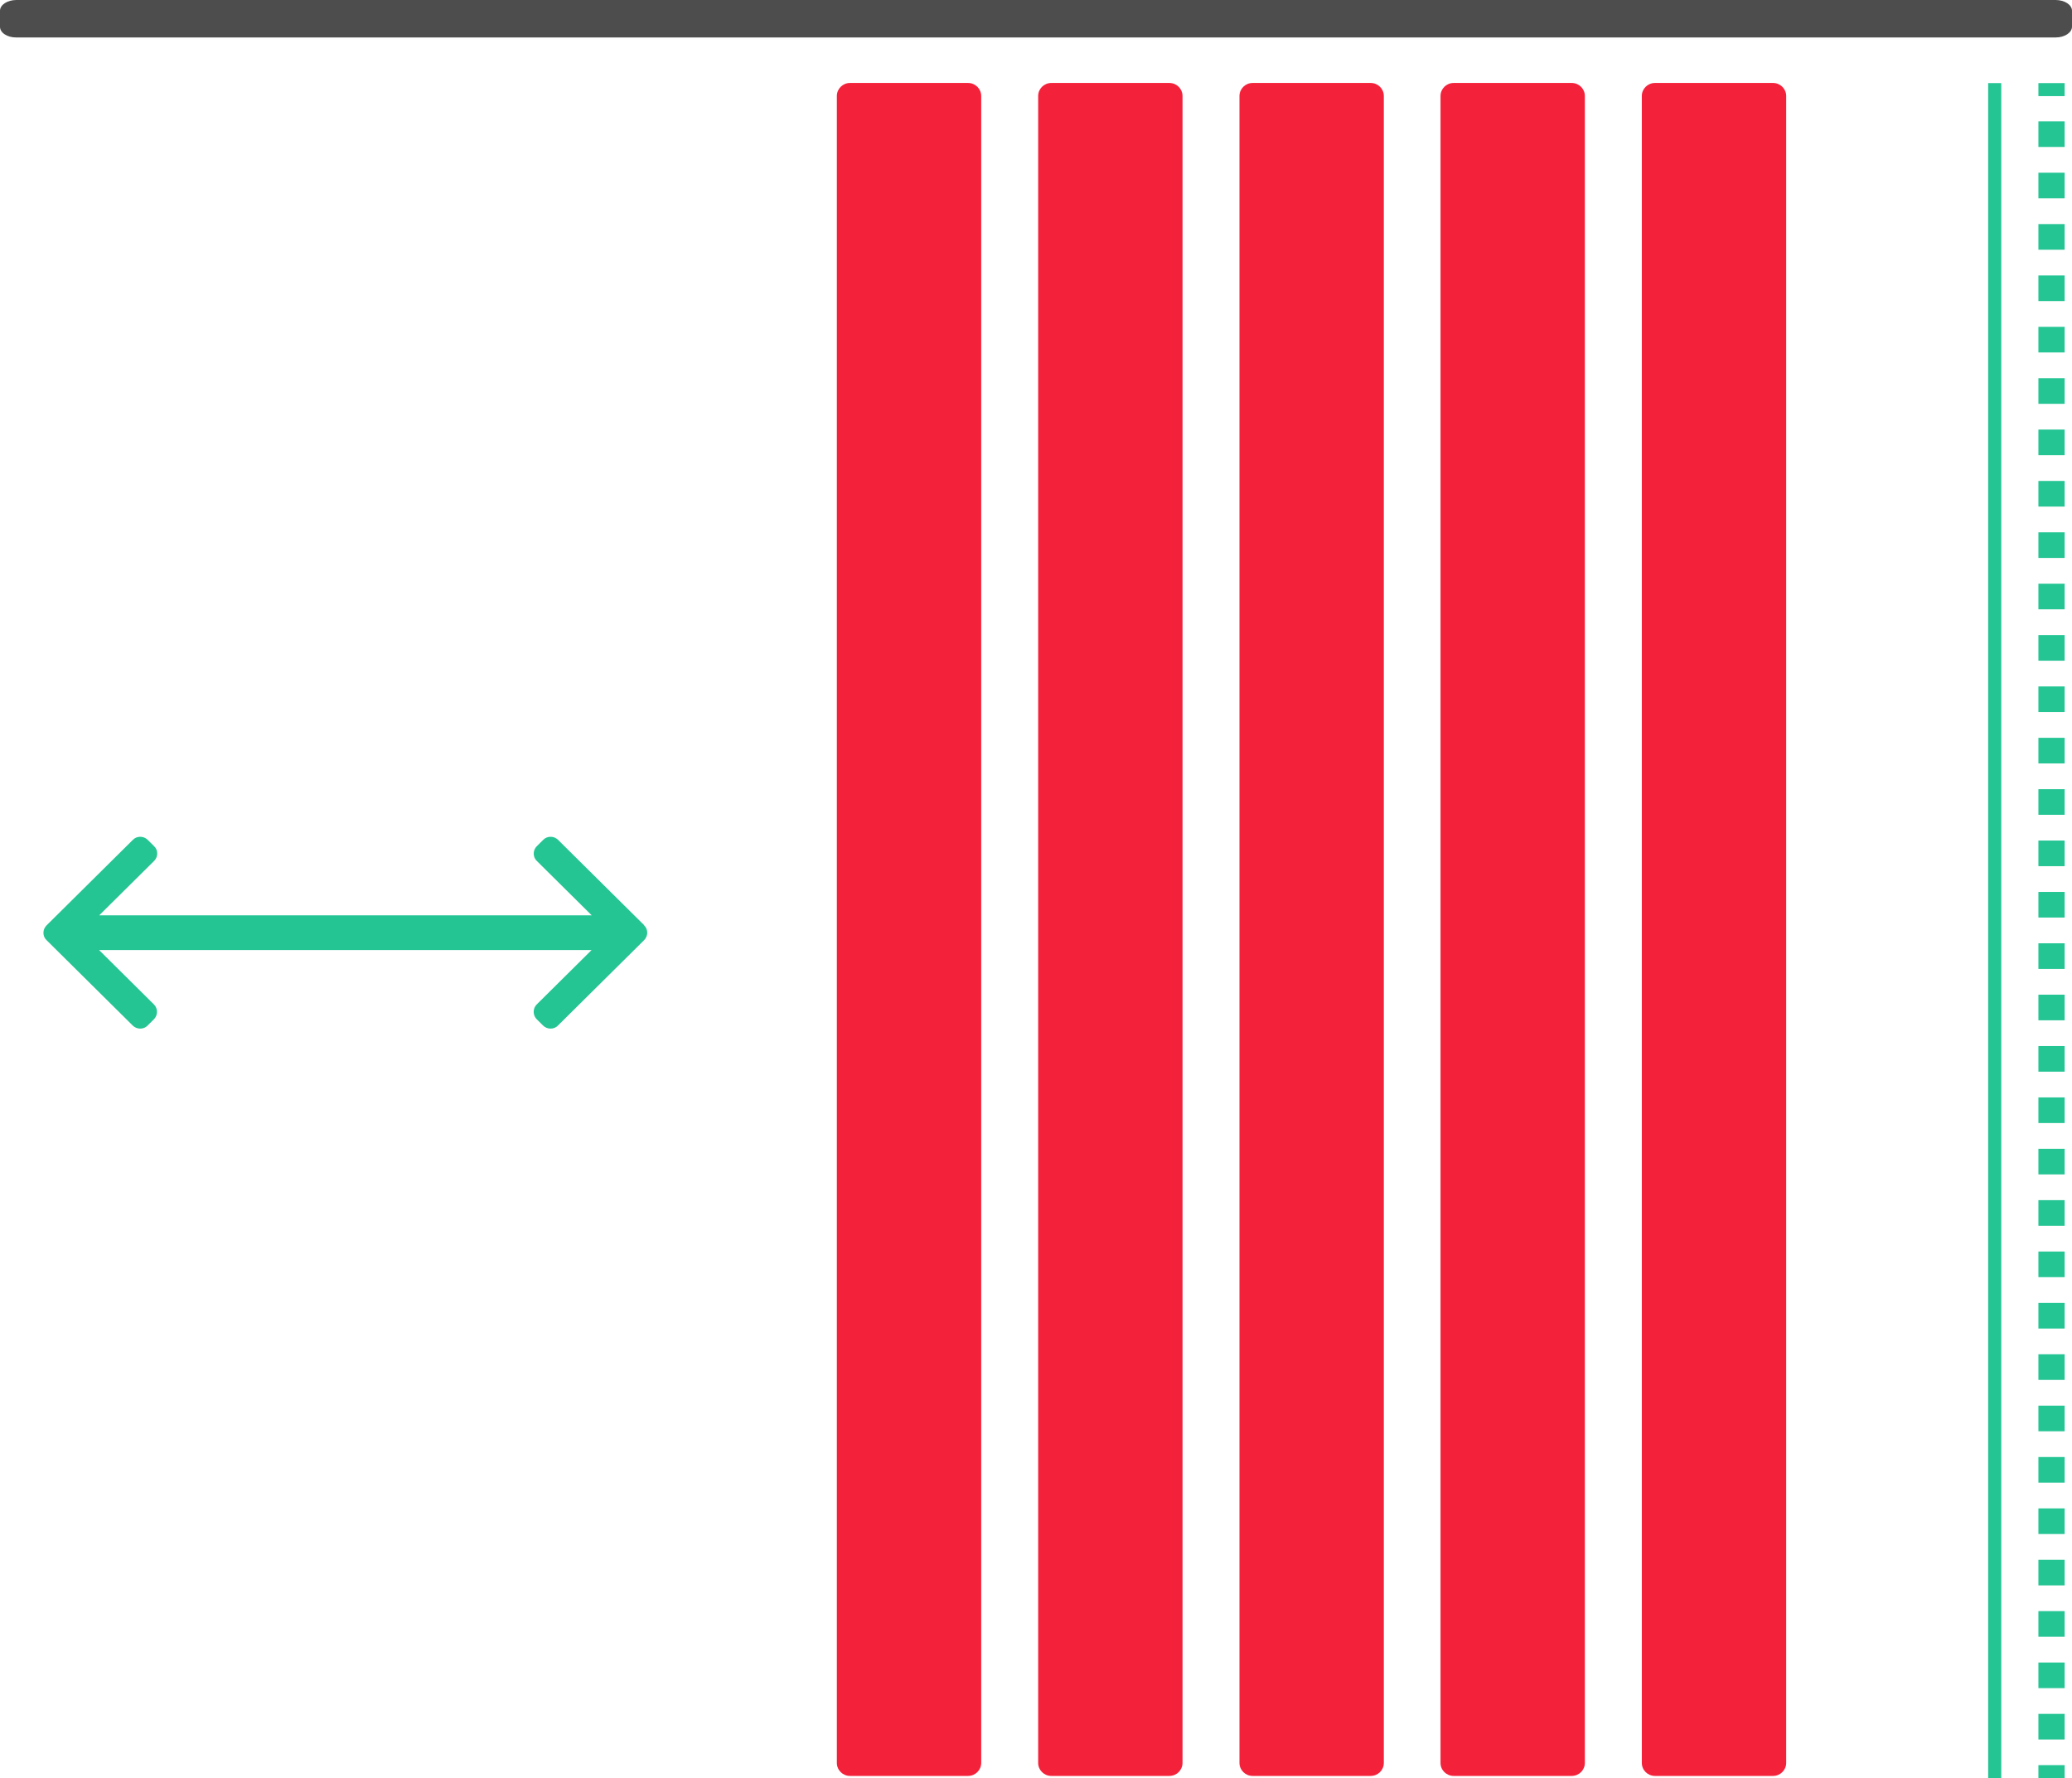
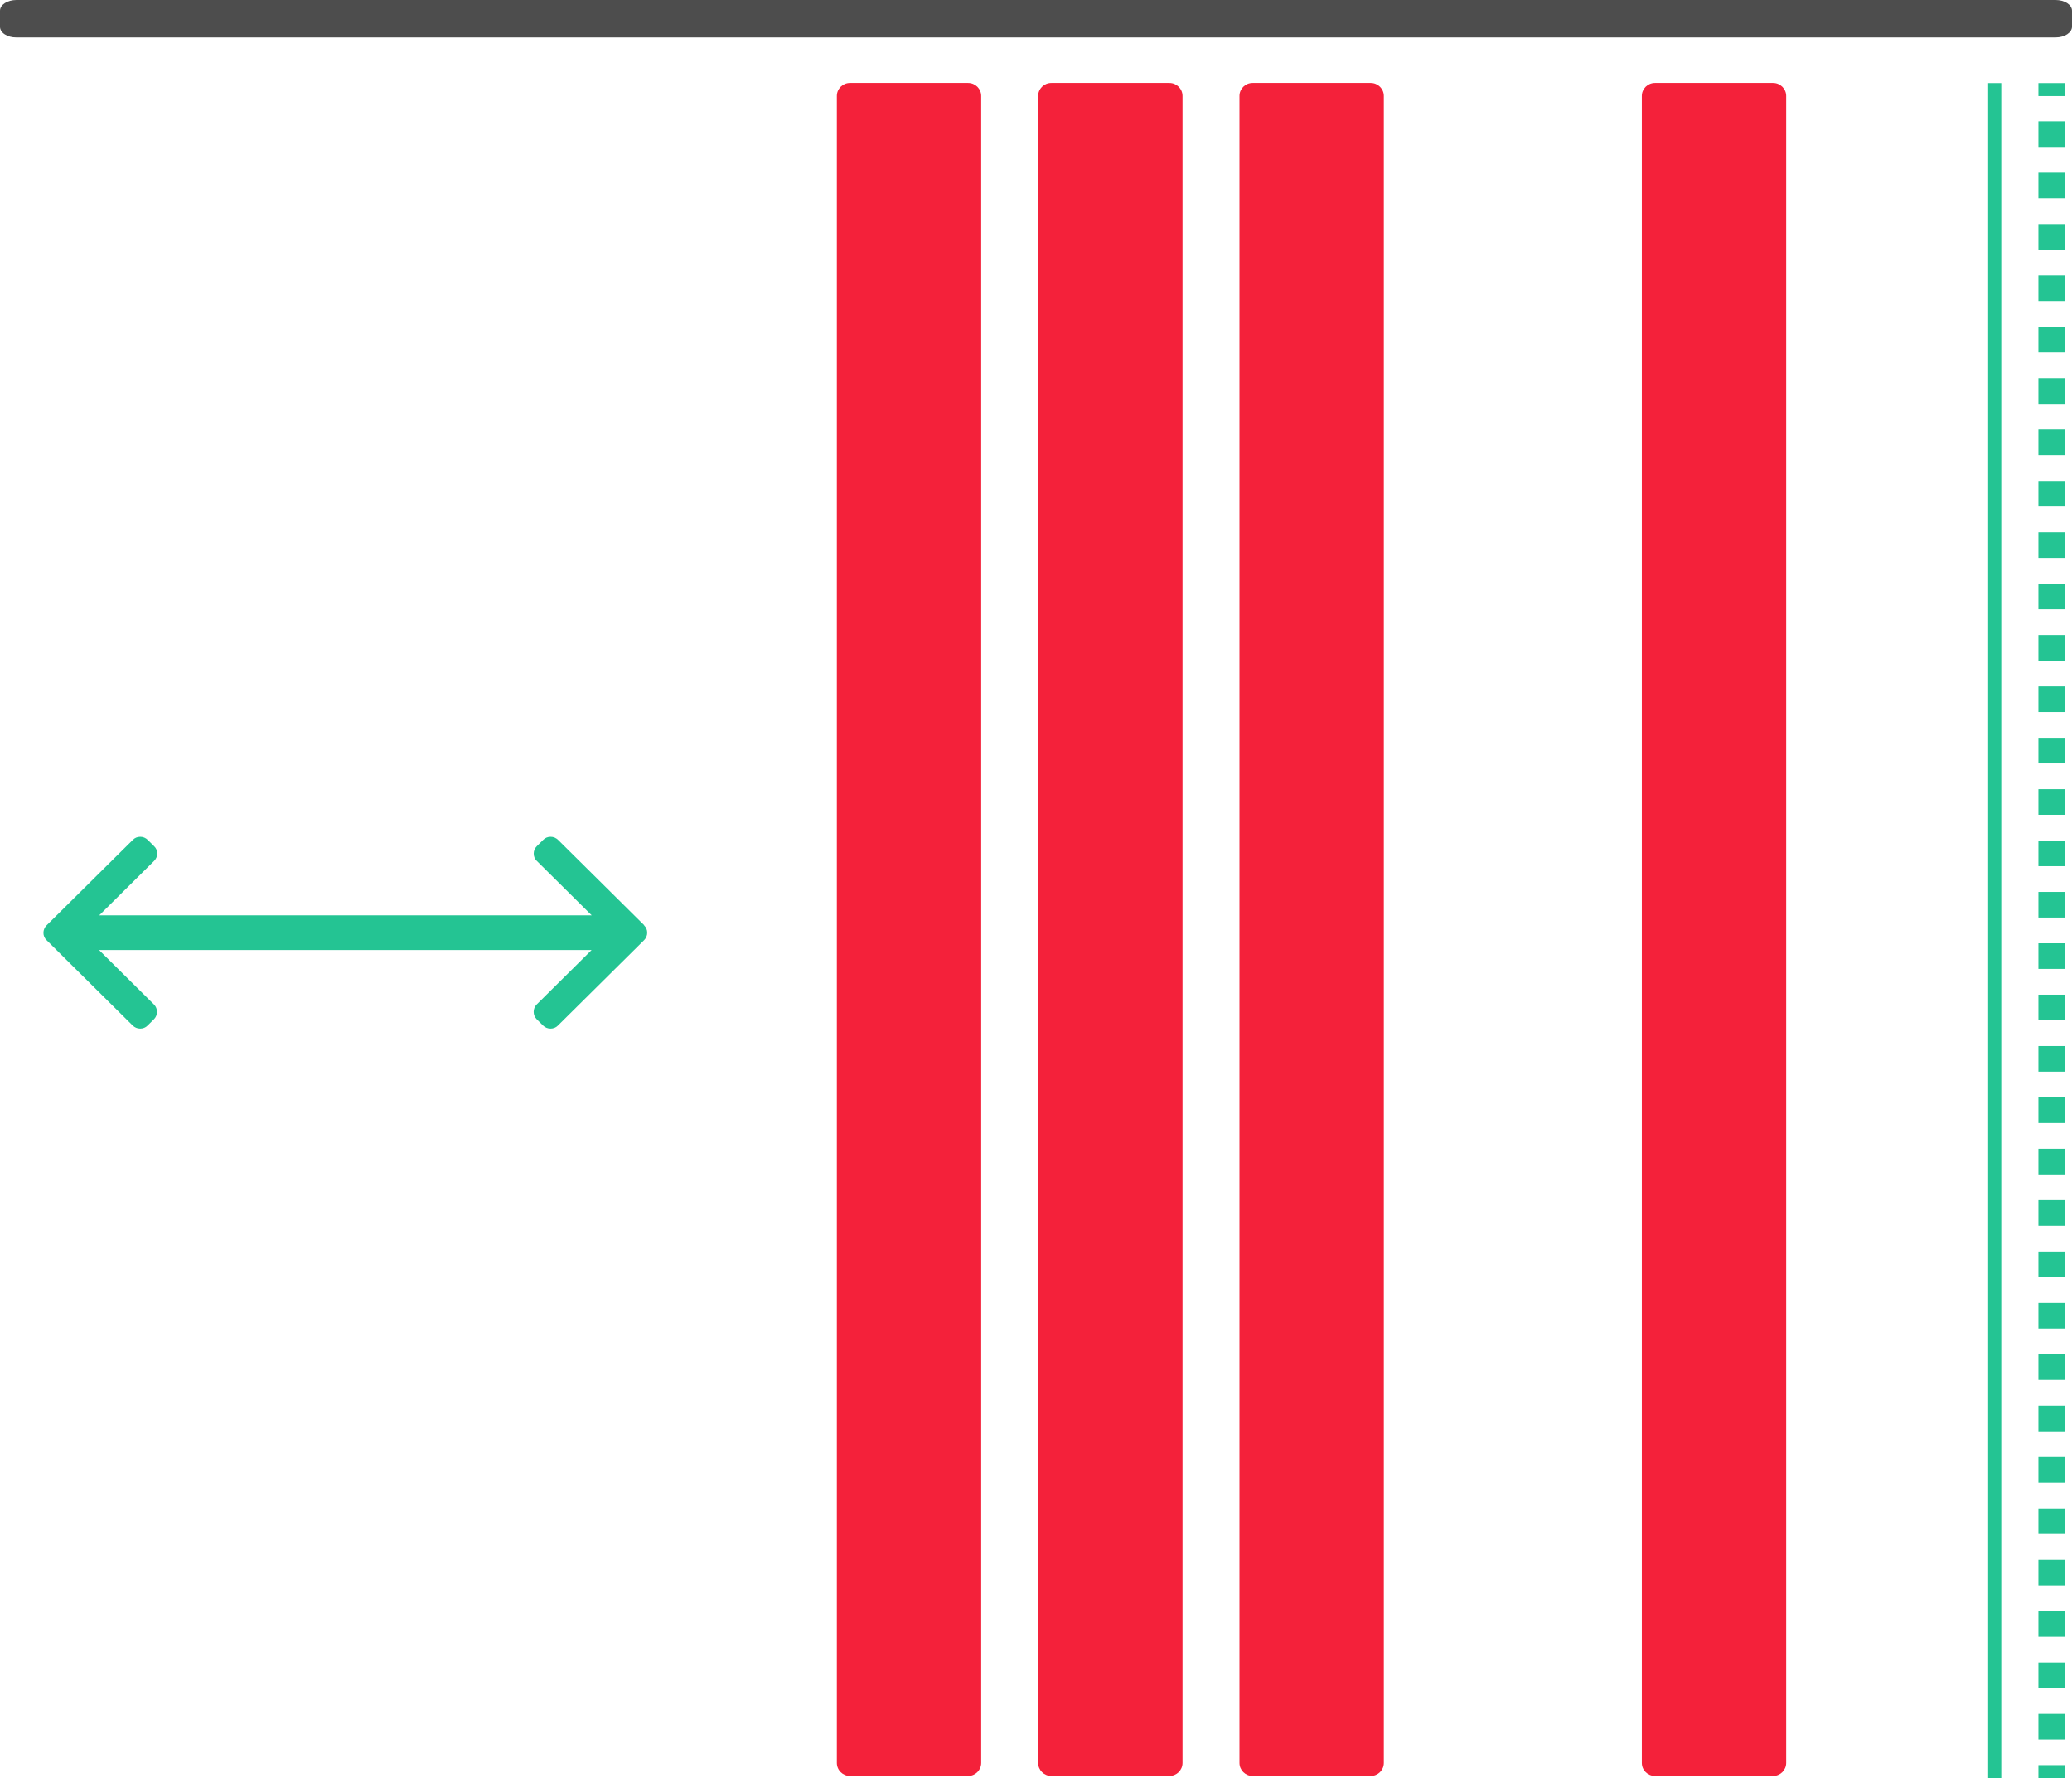
<svg xmlns="http://www.w3.org/2000/svg" width="155" height="133" viewBox="0 0 155 133" fill="none">
  <g clip-path="url(#clip0_371_5029)">
    <path d="M1.227 0H153.773C154.45 0 155 0.36 155 0.807V1.994C155 2.442 154.45 2.802 153.773 2.802H1.227C0.55 2.811 0 2.451 0 2.004V0.807C0 0.36 0.55 0 1.227 0Z" fill="#4D4D4D" />
    <path d="M123.802 132.835H132.637C133.179 132.835 133.619 132.399 133.619 131.862L133.619 7.179C133.619 6.642 133.179 6.206 132.637 6.206H123.802C123.26 6.206 122.82 6.642 122.82 7.179L122.82 131.862C122.82 132.399 123.26 132.835 123.802 132.835Z" fill="#F4213A" />
-     <path d="M108.742 132.835H117.578C118.12 132.835 118.559 132.399 118.559 131.862L118.559 7.179C118.559 6.642 118.12 6.206 117.578 6.206H108.742C108.2 6.206 107.761 6.642 107.761 7.179L107.761 131.862C107.761 132.399 108.2 132.835 108.742 132.835Z" fill="#F4213A" />
    <path d="M93.703 132.835H102.538C103.08 132.835 103.52 132.399 103.52 131.862L103.52 7.179C103.52 6.642 103.08 6.206 102.538 6.206H93.703C93.161 6.206 92.721 6.642 92.721 7.179L92.721 131.862C92.721 132.399 93.161 132.835 93.703 132.835Z" fill="#F4213A" />
    <path d="M78.644 132.835H87.479C88.021 132.835 88.461 132.399 88.461 131.862L88.461 7.179C88.461 6.642 88.021 6.206 87.479 6.206H78.644C78.102 6.206 77.662 6.642 77.662 7.179L77.662 131.862C77.662 132.399 78.102 132.835 78.644 132.835Z" fill="#F4213A" />
    <path d="M63.584 132.835H72.42C72.962 132.835 73.401 132.399 73.401 131.862L73.401 7.179C73.401 6.642 72.962 6.206 72.42 6.206H63.584C63.042 6.206 62.603 6.642 62.603 7.179L62.603 131.862C62.603 132.399 63.042 132.835 63.584 132.835Z" fill="#F4213A" />
    <path d="M154.45 6.216H152.487V7.189H154.45V6.216Z" fill="#24C493" />
    <path d="M154.45 130.111H152.487V128.194H154.45V130.111ZM154.45 126.268H152.487V124.352H154.45V126.268ZM154.45 122.426H152.487V120.509H154.45V122.426ZM154.45 118.583H152.487V116.667H154.45V118.583ZM154.45 114.741H152.487V112.824H154.45V114.741ZM154.45 110.898H152.487V108.982H154.45V110.898ZM154.45 107.056H152.487V105.139H154.45V107.056ZM154.45 103.213H152.487V101.297H154.45V103.213ZM154.45 99.371H152.487V97.454H154.45V99.371ZM154.45 95.528H152.487V93.612H154.45V95.528ZM154.45 91.686H152.487V89.769H154.45V91.686ZM154.45 87.843H152.487V85.927H154.45V87.843ZM154.45 84.001H152.487V82.084H154.45V84.001ZM154.45 80.158H152.487V78.242H154.45V80.158ZM154.45 76.316H152.487V74.399H154.45V76.316ZM154.45 72.473H152.487V70.556H154.45V72.473ZM154.45 68.63H152.487V66.714H154.45V68.63ZM154.45 64.788H152.487V62.871H154.45V64.788ZM154.45 60.945H152.487V59.029H154.45V60.945ZM154.45 57.103H152.487V55.186H154.45V57.103ZM154.45 53.26H152.487V51.344H154.45V53.26ZM154.45 49.418H152.487V47.501H154.45V49.418ZM154.45 45.575H152.487V43.659H154.45V45.575ZM154.45 41.733H152.487V39.816H154.45V41.733ZM154.45 37.89H152.487V35.974H154.45V37.89ZM154.45 34.048H152.487V32.131H154.45V34.048ZM154.45 30.205H152.487V28.289H154.45V30.205ZM154.45 26.363H152.487V24.446H154.45V26.363ZM154.45 22.52H152.487V20.604H154.45V22.52ZM154.45 18.678H152.487V16.761H154.45V18.678ZM154.45 14.835H152.487V12.919H154.45V14.835ZM154.45 10.992H152.487V9.076H154.45V10.992Z" fill="#24C493" />
    <path d="M154.45 132.027H152.487V133H154.45V132.027Z" fill="#24C493" />
    <path d="M149.709 6.216H148.727V133H149.709V6.216Z" fill="#24C493" />
    <path d="M48.201 69.214L41.752 62.823C41.604 62.677 41.408 62.589 41.192 62.589C40.976 62.589 40.78 62.667 40.632 62.823L40.161 63.29C40.014 63.436 39.926 63.63 39.926 63.844C39.926 64.058 40.004 64.253 40.161 64.399L44.265 68.465H7.422L11.525 64.399C11.672 64.253 11.761 64.058 11.761 63.844C11.761 63.63 11.682 63.436 11.525 63.29L11.054 62.823C10.907 62.677 10.71 62.589 10.494 62.589C10.278 62.589 10.082 62.667 9.935 62.823L3.485 69.214C3.338 69.36 3.249 69.564 3.249 69.769C3.249 69.983 3.328 70.177 3.485 70.323L9.925 76.705C10.072 76.85 10.268 76.938 10.485 76.938C10.7 76.938 10.897 76.86 11.044 76.705L11.515 76.238C11.82 75.936 11.82 75.43 11.515 75.129L7.412 71.062H44.255L40.151 75.129C39.847 75.43 39.847 75.936 40.151 76.238L40.623 76.705C40.77 76.85 40.966 76.938 41.182 76.938C41.398 76.938 41.594 76.86 41.742 76.705L48.182 70.323C48.329 70.177 48.417 69.973 48.417 69.769C48.417 69.555 48.339 69.36 48.182 69.214H48.201Z" fill="#24C493" />
  </g>
  <defs>
    <clipPath id="clip0_371_5029">
      <rect width="155" height="133" fill="white" />
    </clipPath>
  </defs>
</svg>